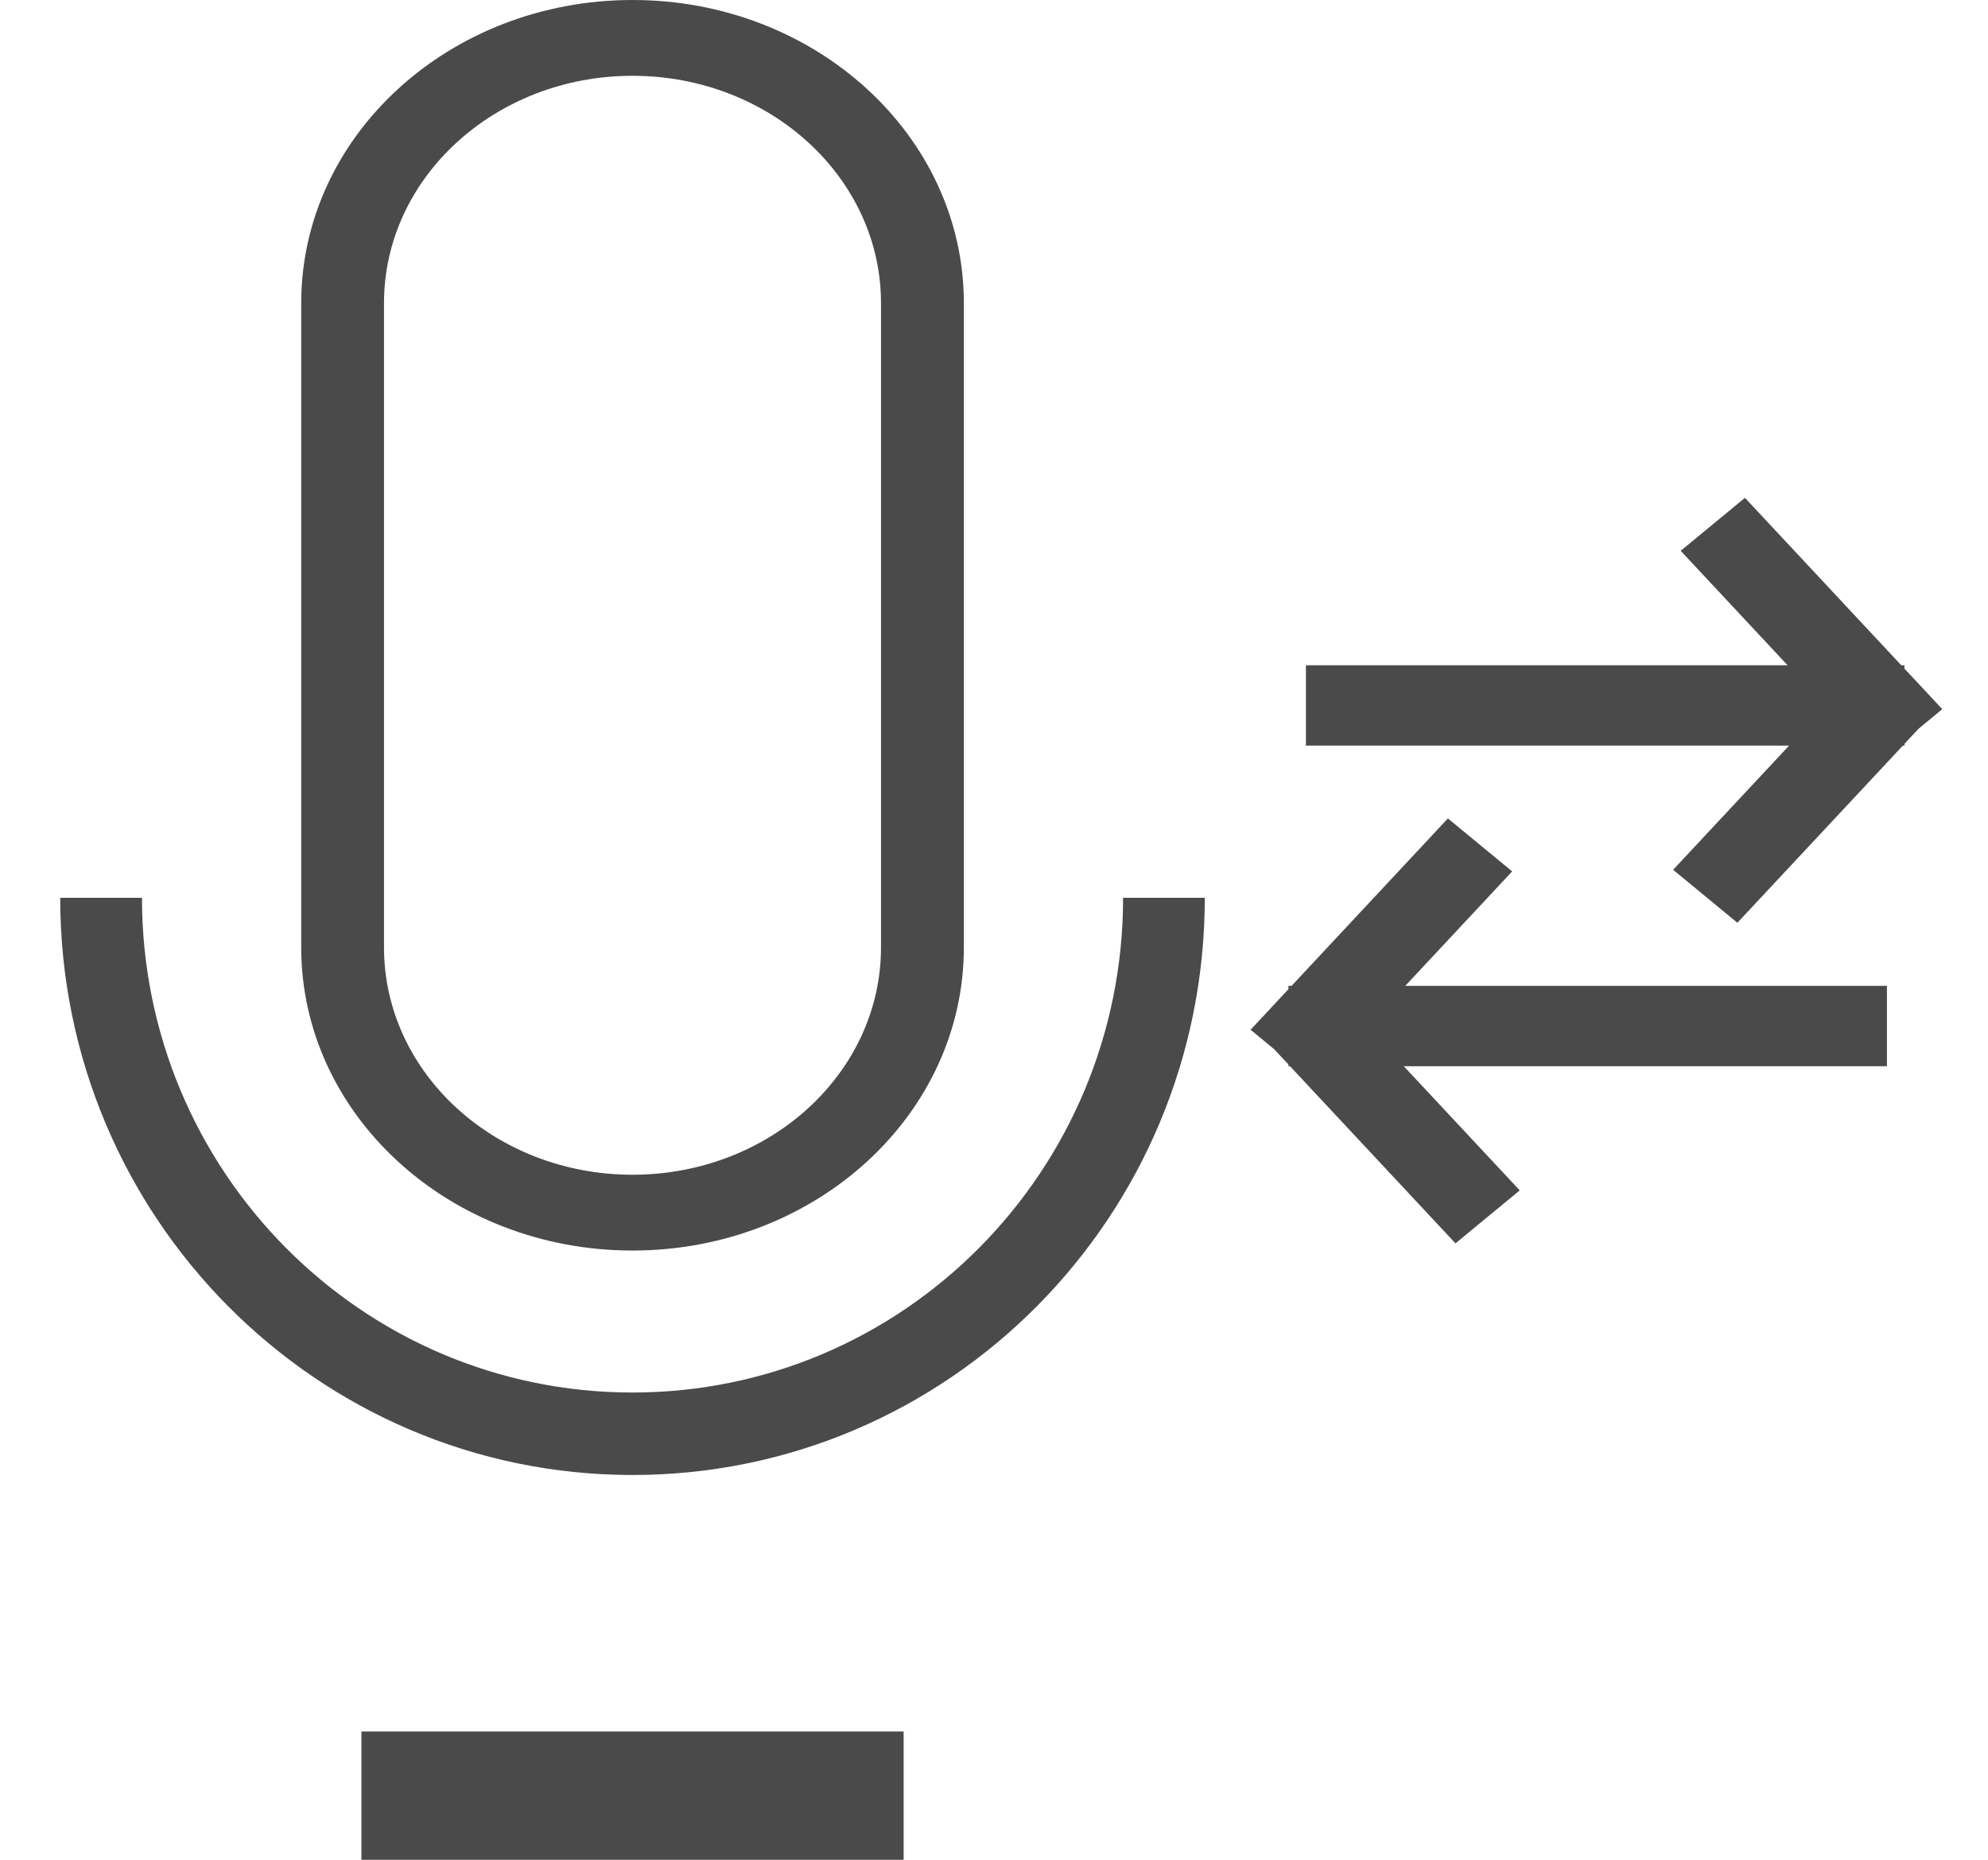
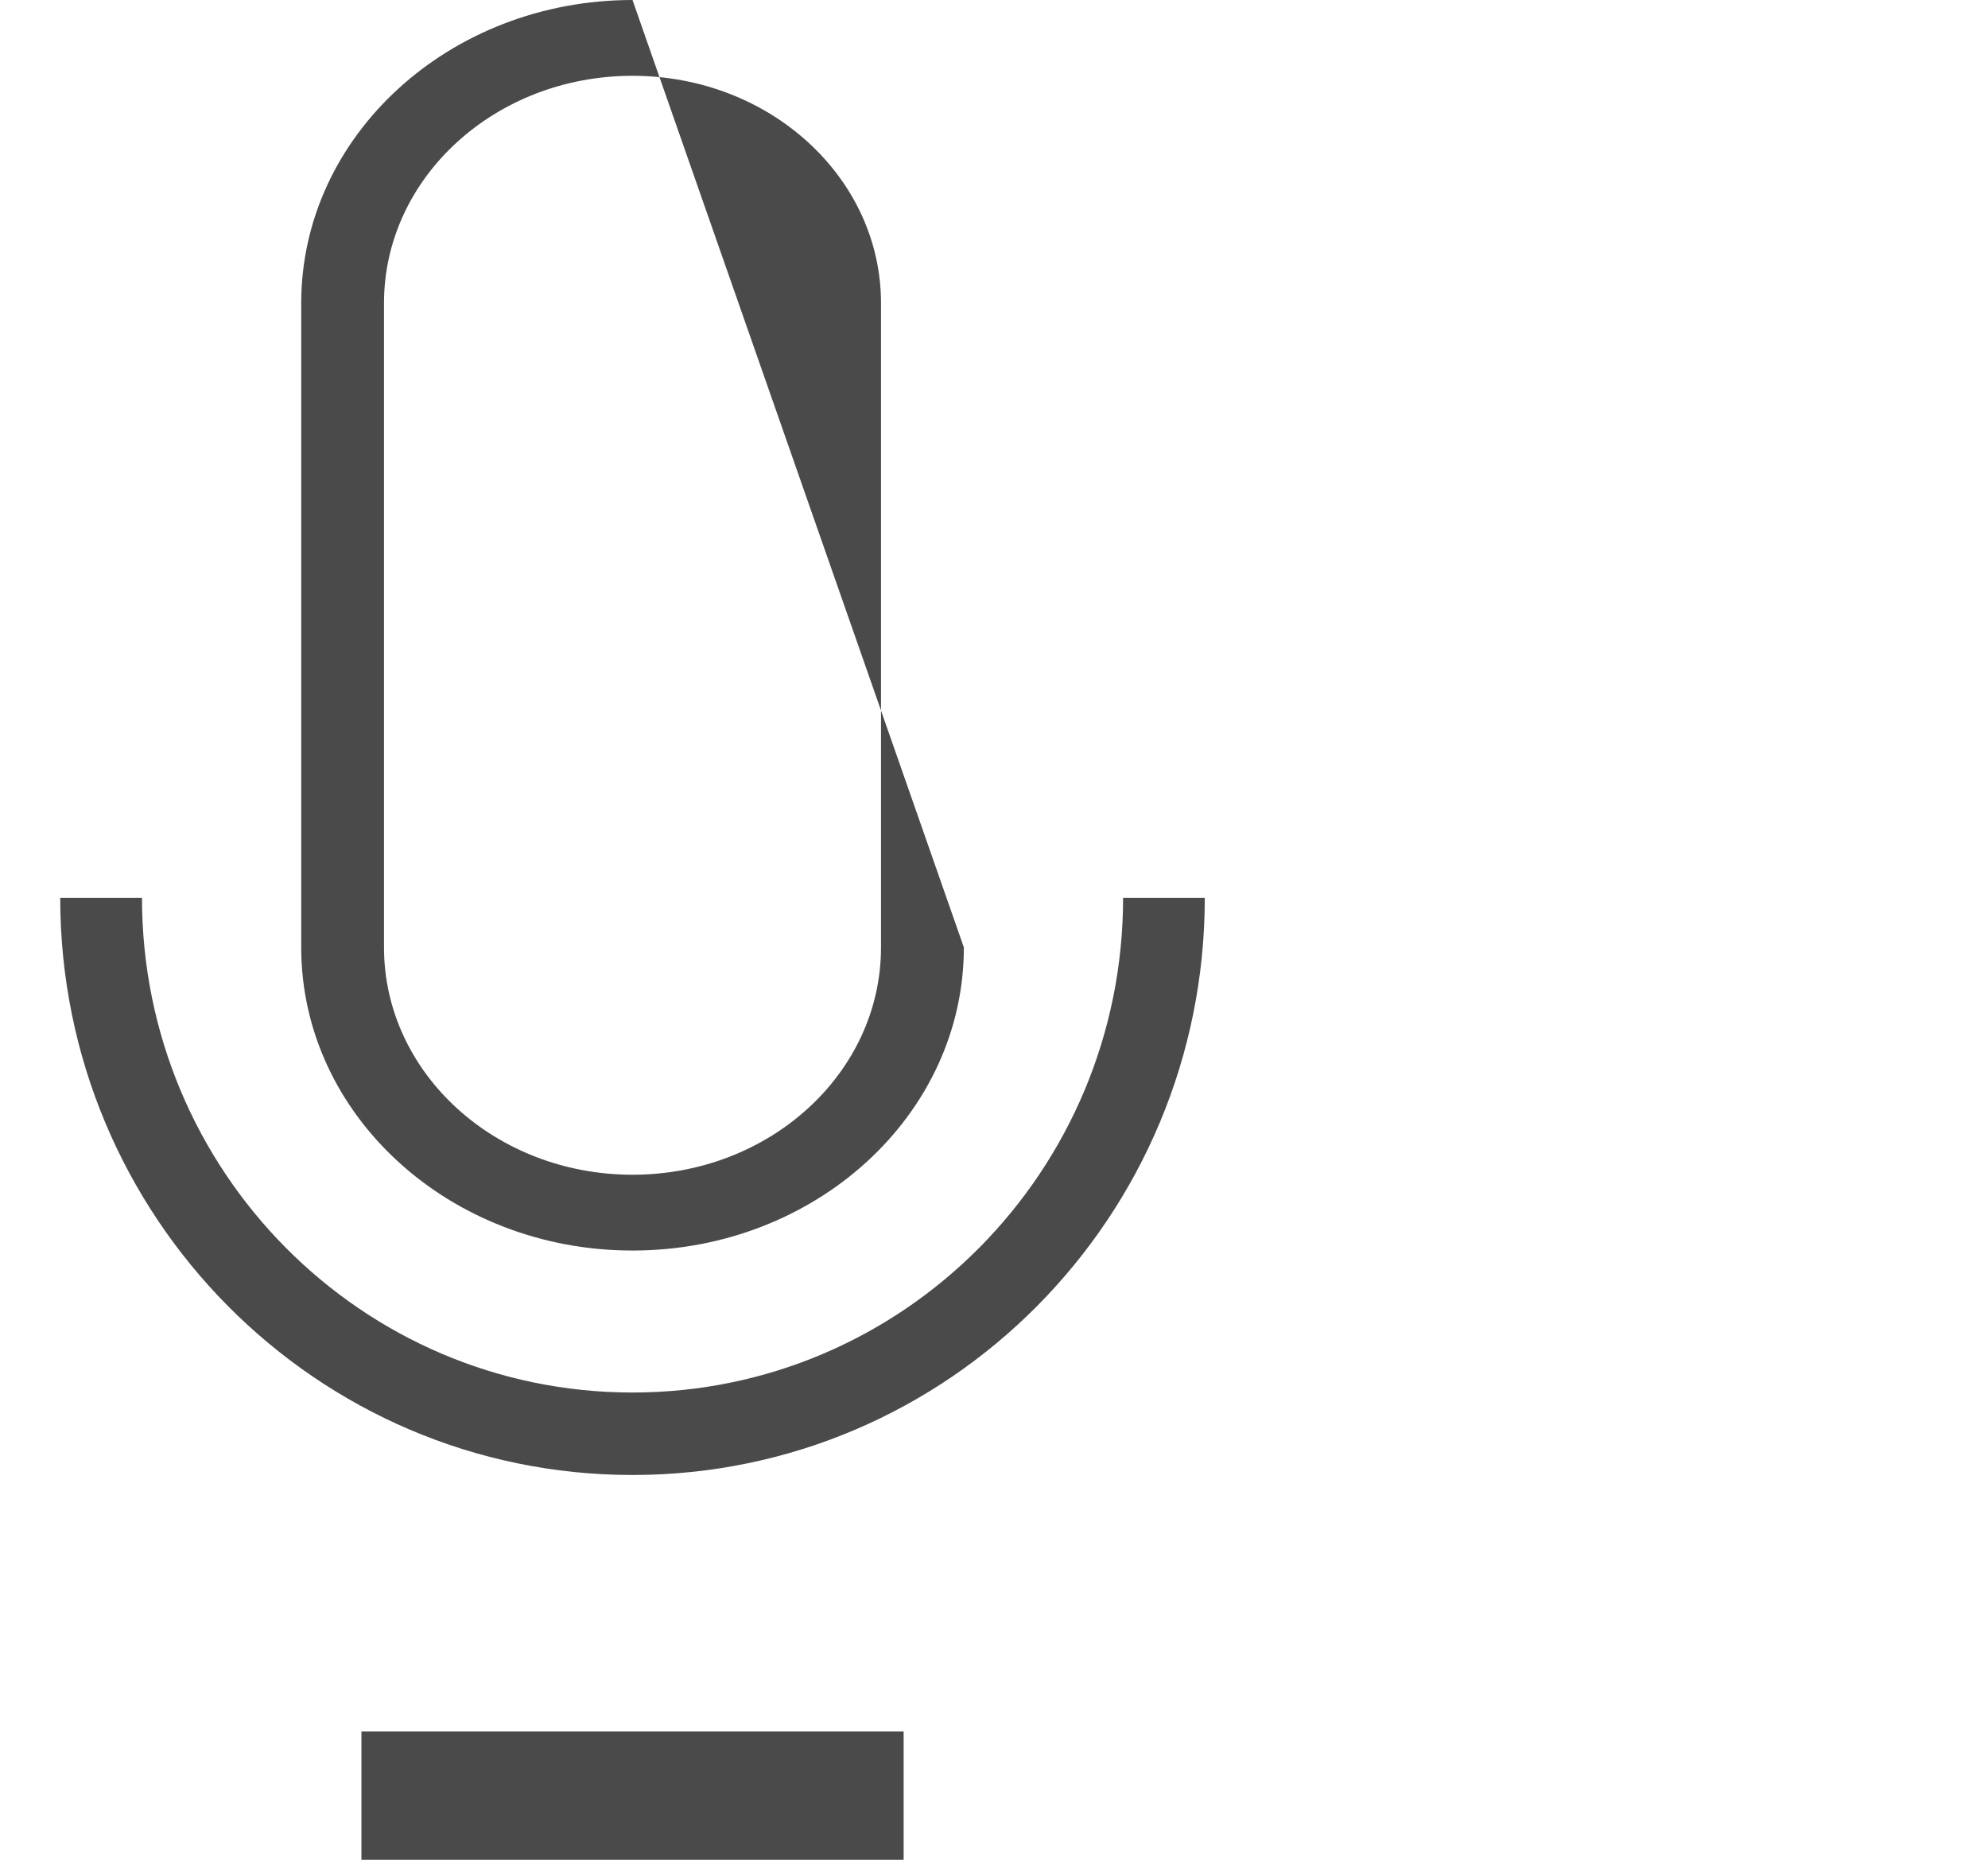
<svg xmlns="http://www.w3.org/2000/svg" width="31px" height="29px" viewBox="0 0 31 29" version="1.1">
  <title>5-2-icn (1) 2 copy 4</title>
  <desc>Created with Sketch.</desc>
  <g id="YI-Technology" stroke="none" stroke-width="1" fill="none" fill-rule="evenodd">
    <g id="YI-UX-0100-ProductsList-kami" transform="translate(-143, -2624)">
      <g id="5-2-icn-(1)-2-copy-4" transform="translate(143, 2621)">
        <g id="5-2-icn-(1)">
-           <rect id="Rectangle-Copy" x="0" y="0" width="31" height="33" />
          <g id="Group-Copy-4" transform="translate(24.424, 19) scale(-1, 1) rotate(-90) translate(-24.424, -19) translate(20.667, 14)" fill="#4A4A4A">
-             <polygon id="Stroke-1485" points="4.384 7.511 6.169 5.844 6.995 6.846 4.384 9.284 4.384 9.333 4.332 9.333 3.7 9.923 3.397 9.556 3.159 9.333 3.131 9.333 3.131 9.308 0.369 6.728 1.195 5.726 3.131 7.534 3.131 0 4.384 0" />
-           </g>
+             </g>
          <g id="Group-Copy-8" transform="translate(25.364, 14) rotate(-90) translate(-25.364, -14) translate(21.606, 9)" fill="#4A4A4A">
-             <polygon id="Stroke-1485" points="4.384 7.511 6.169 5.844 6.995 6.846 4.384 9.284 4.384 9.333 4.332 9.333 3.7 9.923 3.397 9.556 3.159 9.333 3.131 9.333 3.131 9.308 0.369 6.728 1.195 5.726 3.131 7.534 3.131 0 4.384 0" />
-           </g>
+             </g>
          <g id="Group-3" transform="translate(0.939, 3)" fill="#4A4A4A">
-             <path d="M8.924,1.182 C6.784,1.182 5.049,2.769 5.049,4.727 L5.049,14.773 C5.049,16.731 6.784,18.318 8.924,18.318 C11.064,18.318 12.799,16.731 12.799,14.773 L12.799,4.727 C12.799,2.769 11.064,1.182 8.924,1.182 Z M8.924,0 C11.778,0 14.091,2.116 14.091,4.727 L14.091,14.773 C14.091,17.384 11.778,19.5 8.924,19.5 C6.071,19.5 3.758,17.384 3.758,14.773 L3.758,4.727 C3.758,2.116 6.071,0 8.924,0 Z" id="Rectangle-3" fill-rule="nonzero" />
+             <path d="M8.924,1.182 C6.784,1.182 5.049,2.769 5.049,4.727 L5.049,14.773 C5.049,16.731 6.784,18.318 8.924,18.318 C11.064,18.318 12.799,16.731 12.799,14.773 L12.799,4.727 C12.799,2.769 11.064,1.182 8.924,1.182 Z M8.924,0 L14.091,14.773 C14.091,17.384 11.778,19.5 8.924,19.5 C6.071,19.5 3.758,17.384 3.758,14.773 L3.758,4.727 C3.758,2.116 6.071,0 8.924,0 Z" id="Rectangle-3" fill-rule="nonzero" />
            <polygon id="Path" points="4.697 27 13.152 27 13.152 29 4.697 29" />
            <path d="M16.574,14 L17.848,14 C17.848,18.971 13.853,23 8.924,23 C3.996,23 0,18.971 0,14 L1.275,14 C1.275,18.26 4.7,21.714 8.924,21.714 C13.149,21.714 16.574,18.26 16.574,14 Z M16.574,14 L17.848,14 C17.848,18.971 13.853,23 8.924,23 C3.996,23 0,18.971 0,14 L1.275,14 C1.275,18.26 4.7,21.714 8.924,21.714 C13.149,21.714 16.574,18.26 16.574,14 Z" id="Path" fill-rule="nonzero" />
          </g>
        </g>
      </g>
    </g>
  </g>
</svg>